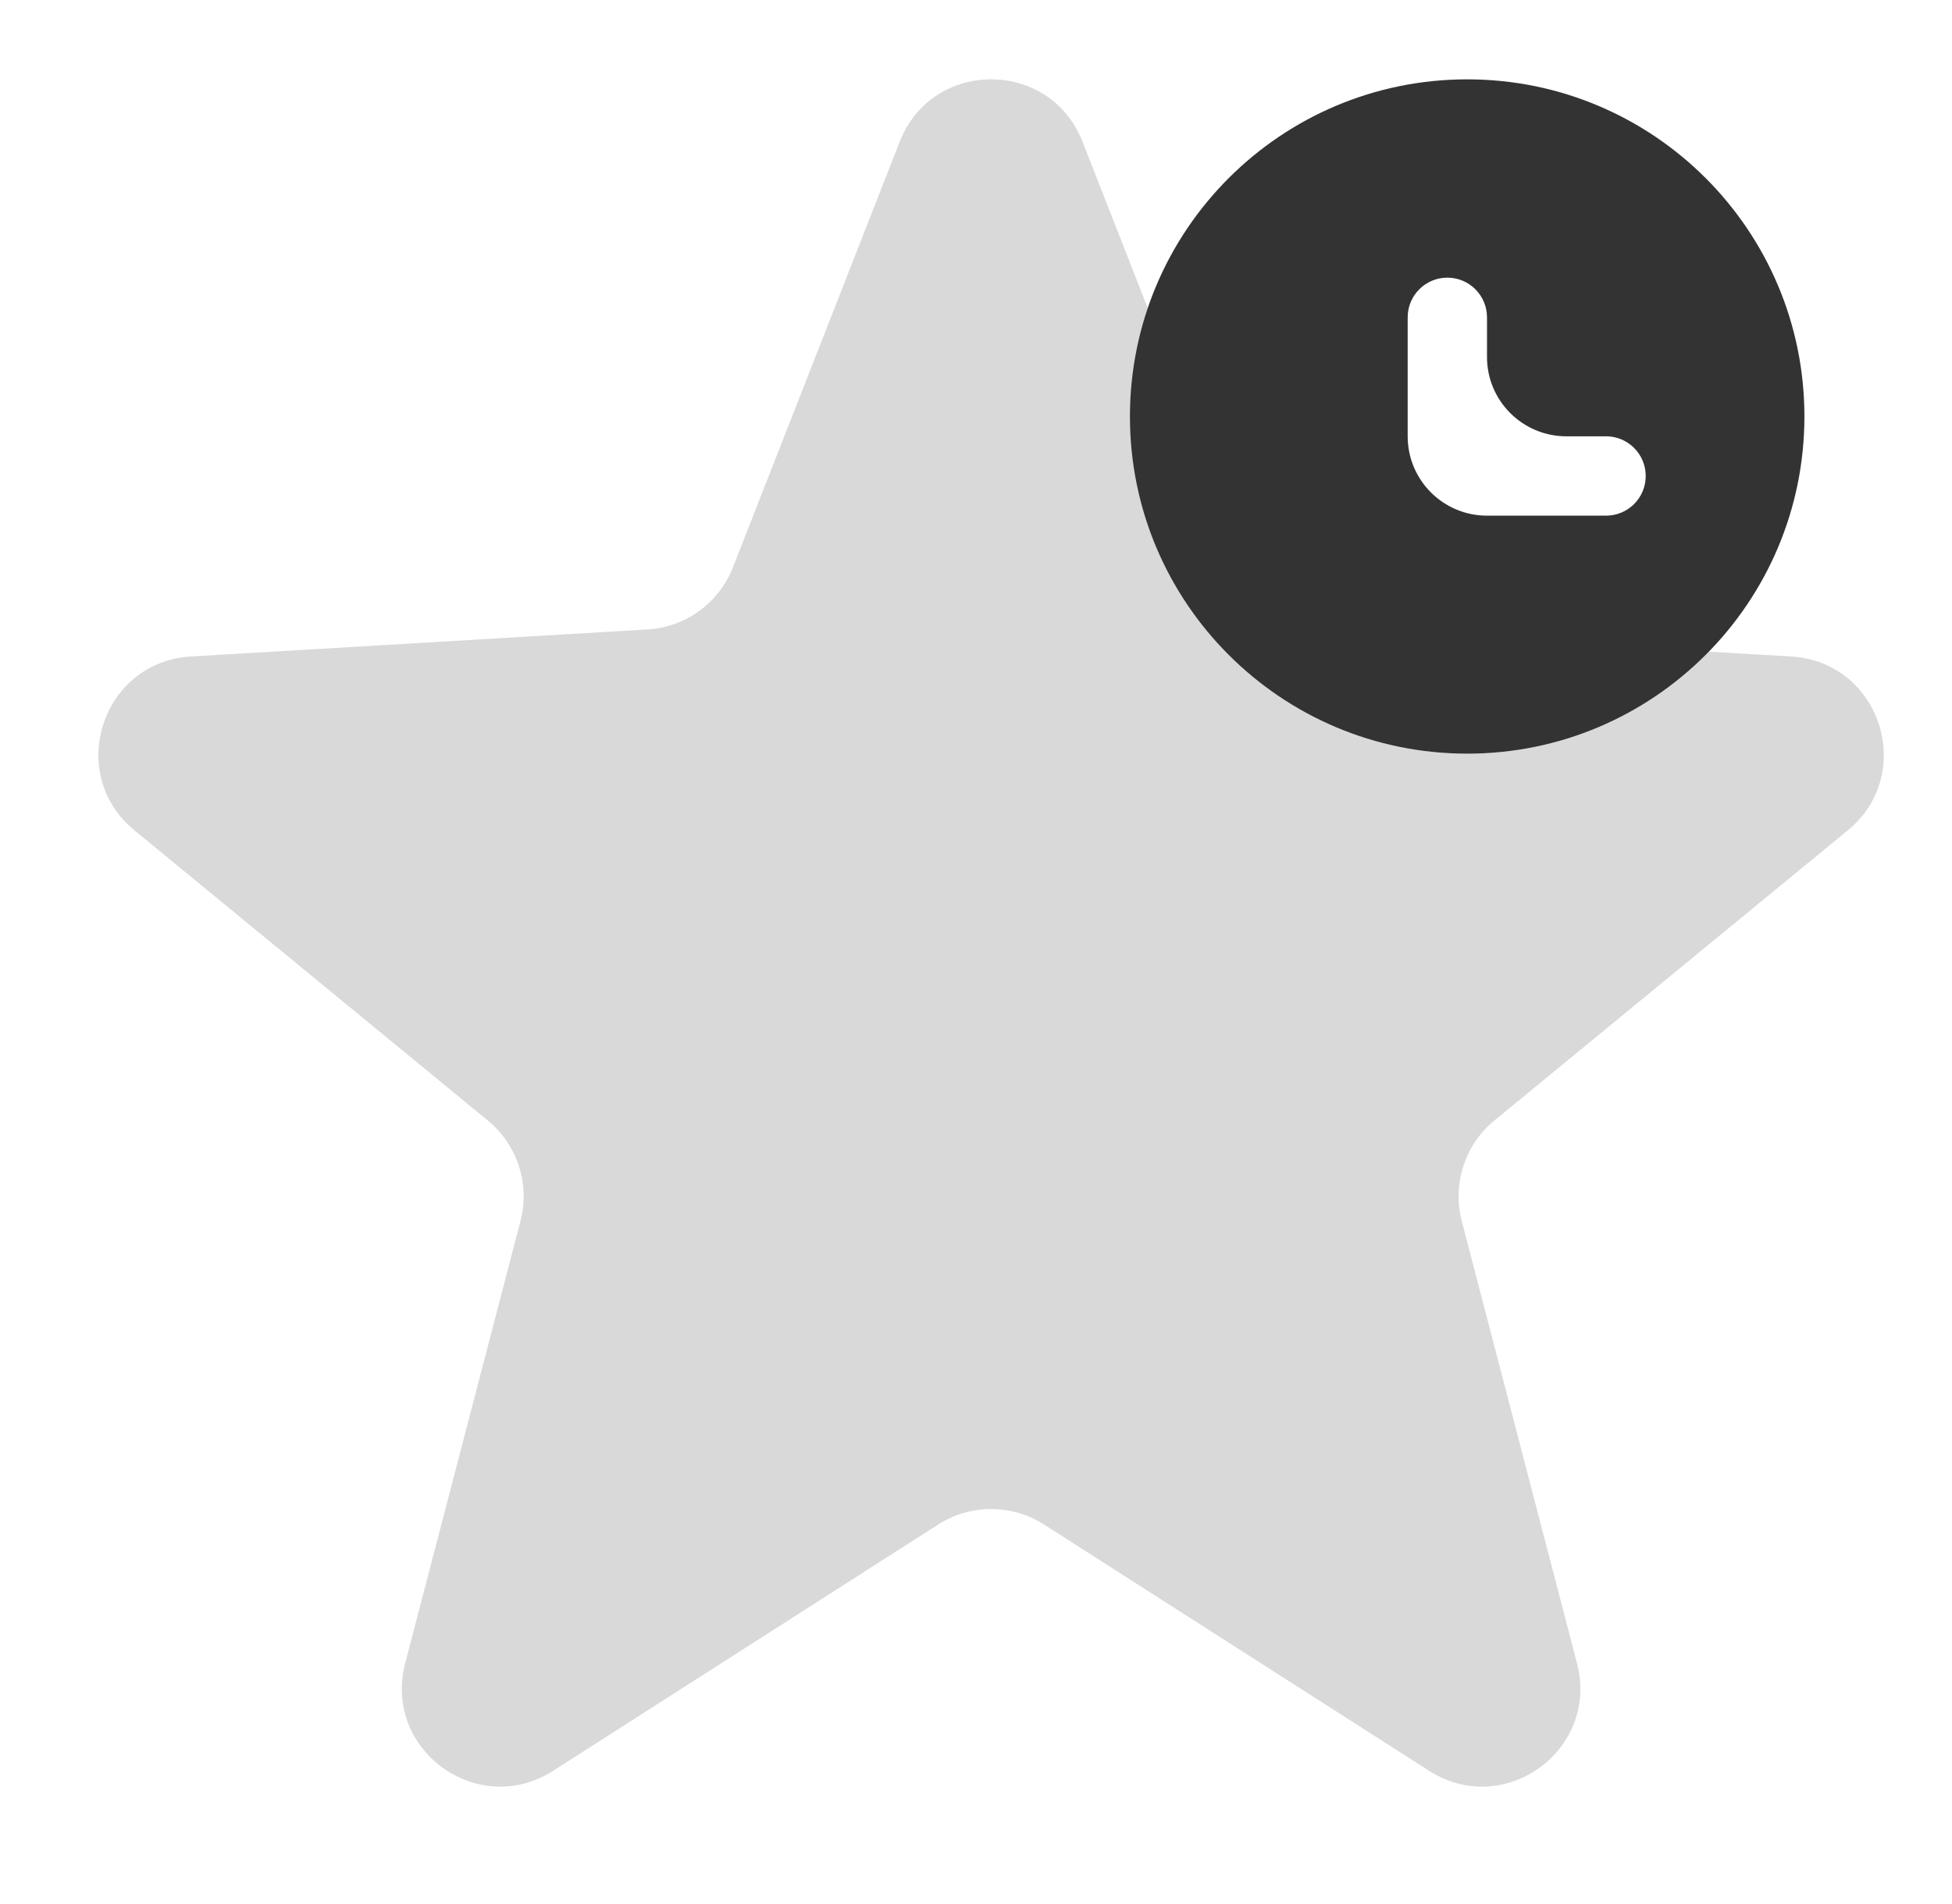
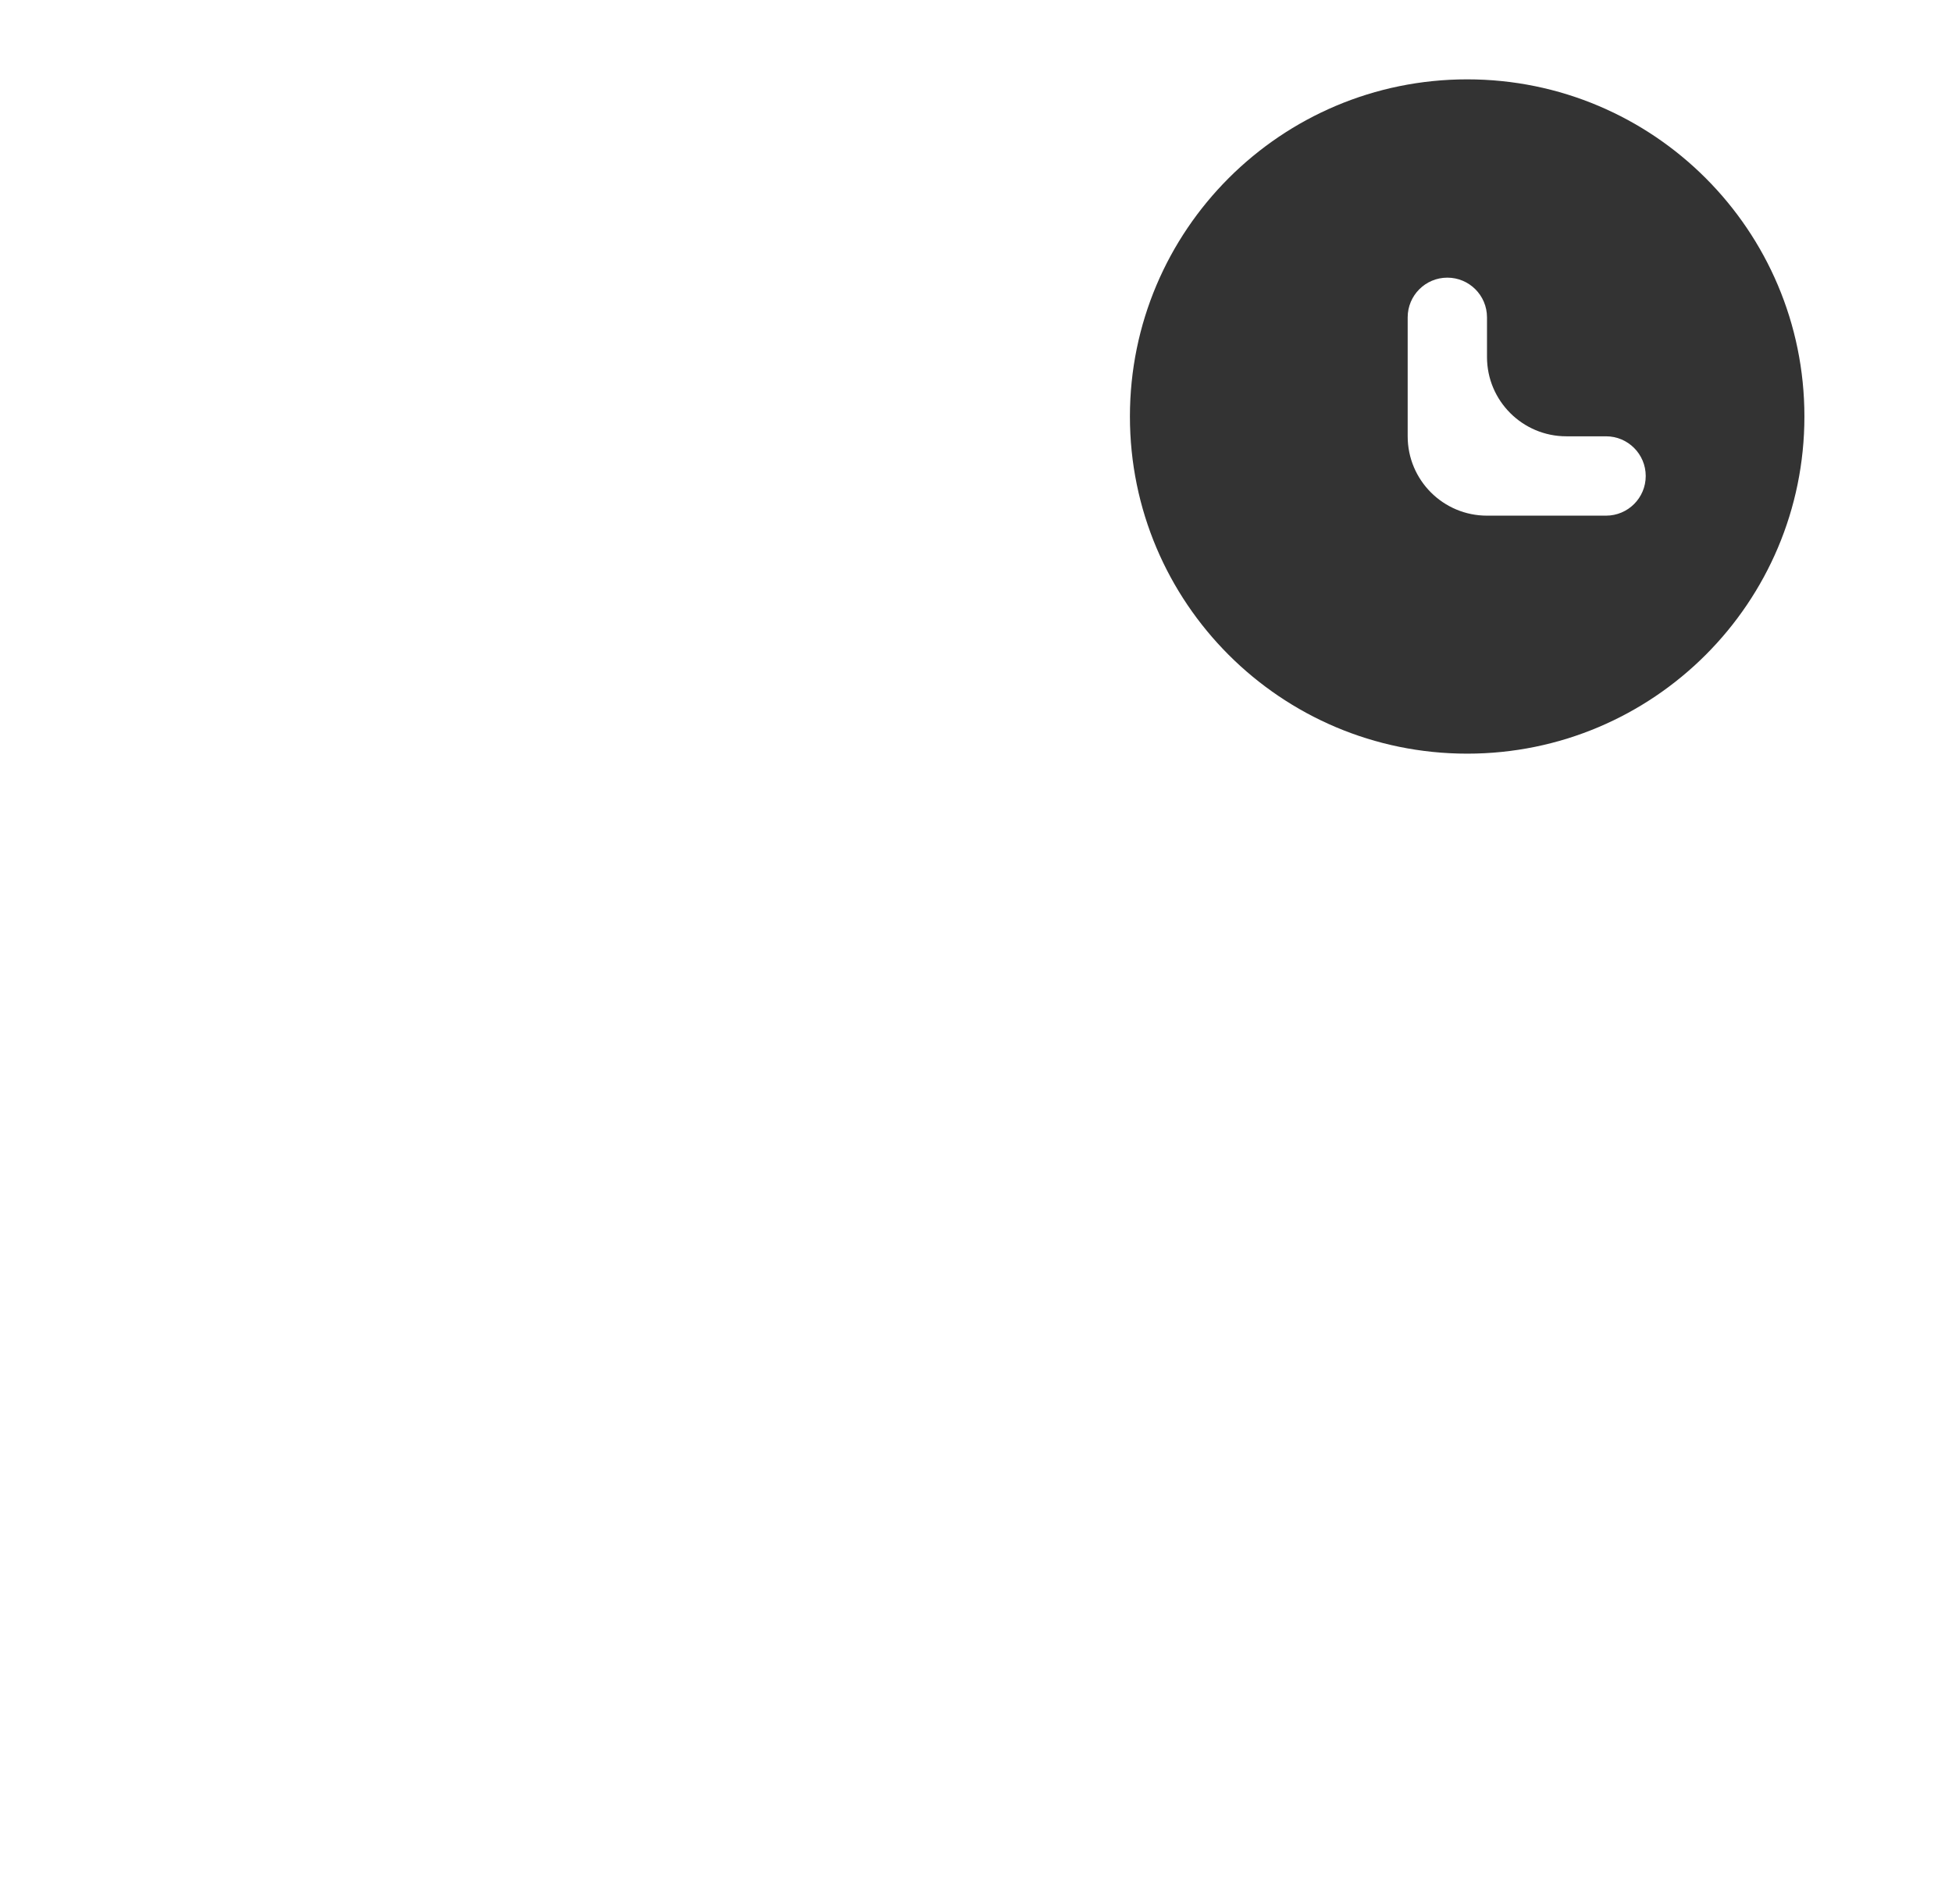
<svg xmlns="http://www.w3.org/2000/svg" width="41" height="40" viewBox="0 0 41 40" fill="none">
-   <path fill-rule="evenodd" clip-rule="evenodd" d="M35.894 13.69C34.607 15.012 32.808 15.833 30.817 15.833C26.905 15.833 23.734 12.662 23.734 8.75C23.734 7.954 23.865 7.188 24.108 6.474L22.737 2.976C22.053 1.23 19.582 1.23 18.898 2.976L15.395 11.918C15.101 12.667 14.4 13.177 13.597 13.224L4.01 13.792C2.138 13.903 1.374 16.254 2.824 17.444L10.245 23.539C10.867 24.049 11.135 24.874 10.932 25.652L8.51 34.945C8.037 36.76 10.037 38.213 11.617 37.202L19.706 32.027C20.384 31.594 21.251 31.594 21.928 32.027L30.018 37.202C31.598 38.213 33.597 36.76 33.124 34.945L30.703 25.652C30.5 24.874 30.768 24.049 31.389 23.539L38.811 17.444C40.26 16.254 39.497 13.903 37.624 13.792L35.894 13.69Z" fill="black" fill-opacity="0.15" />
  <path fill-rule="evenodd" clip-rule="evenodd" d="M30.817 15.833C34.729 15.833 37.9 12.662 37.9 8.75C37.9 4.838 34.729 1.667 30.817 1.667C26.905 1.667 23.733 4.838 23.733 8.75C23.733 12.662 26.905 15.833 30.817 15.833ZM30.4 5.833C30.86 5.833 31.233 6.206 31.233 6.667V7.5C31.233 8.42 31.98 9.166 32.9 9.166H33.733C34.194 9.166 34.567 9.54 34.567 10C34.567 10.46 34.194 10.833 33.733 10.833H31.233C30.313 10.833 29.567 10.087 29.567 9.166V6.667C29.567 6.206 29.94 5.833 30.4 5.833Z" fill="black" fill-opacity="0.8" />
</svg>